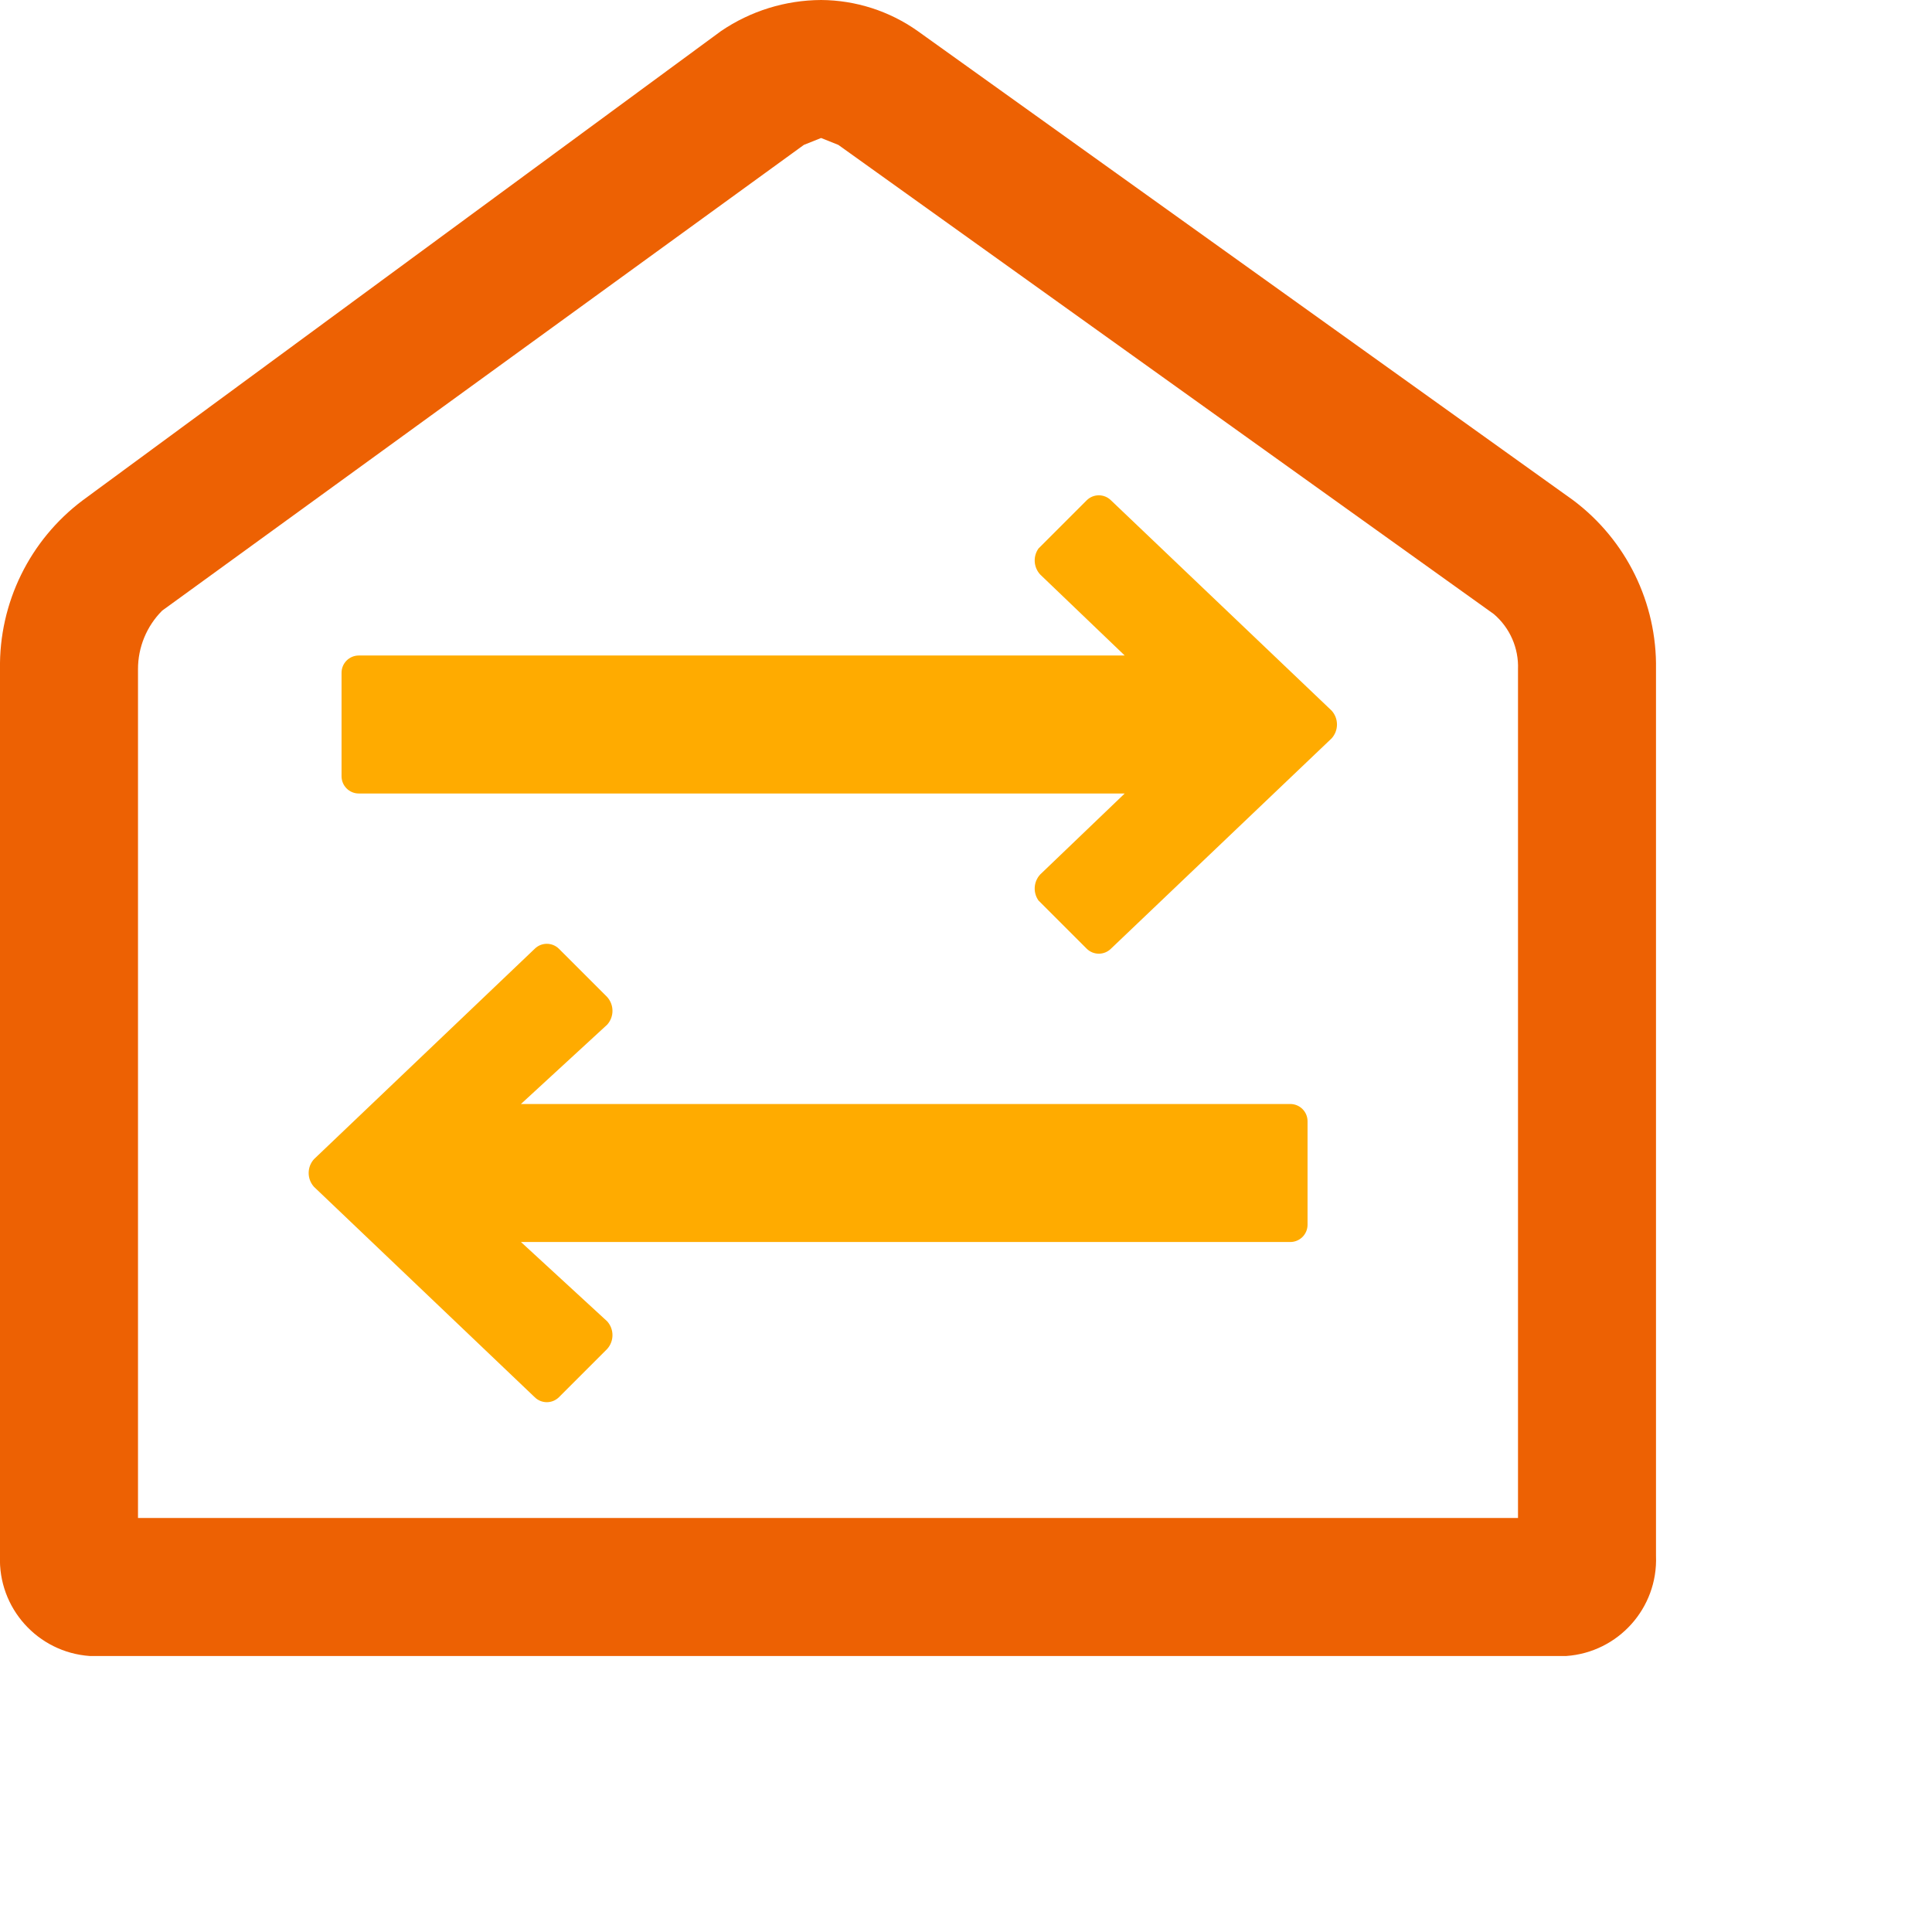
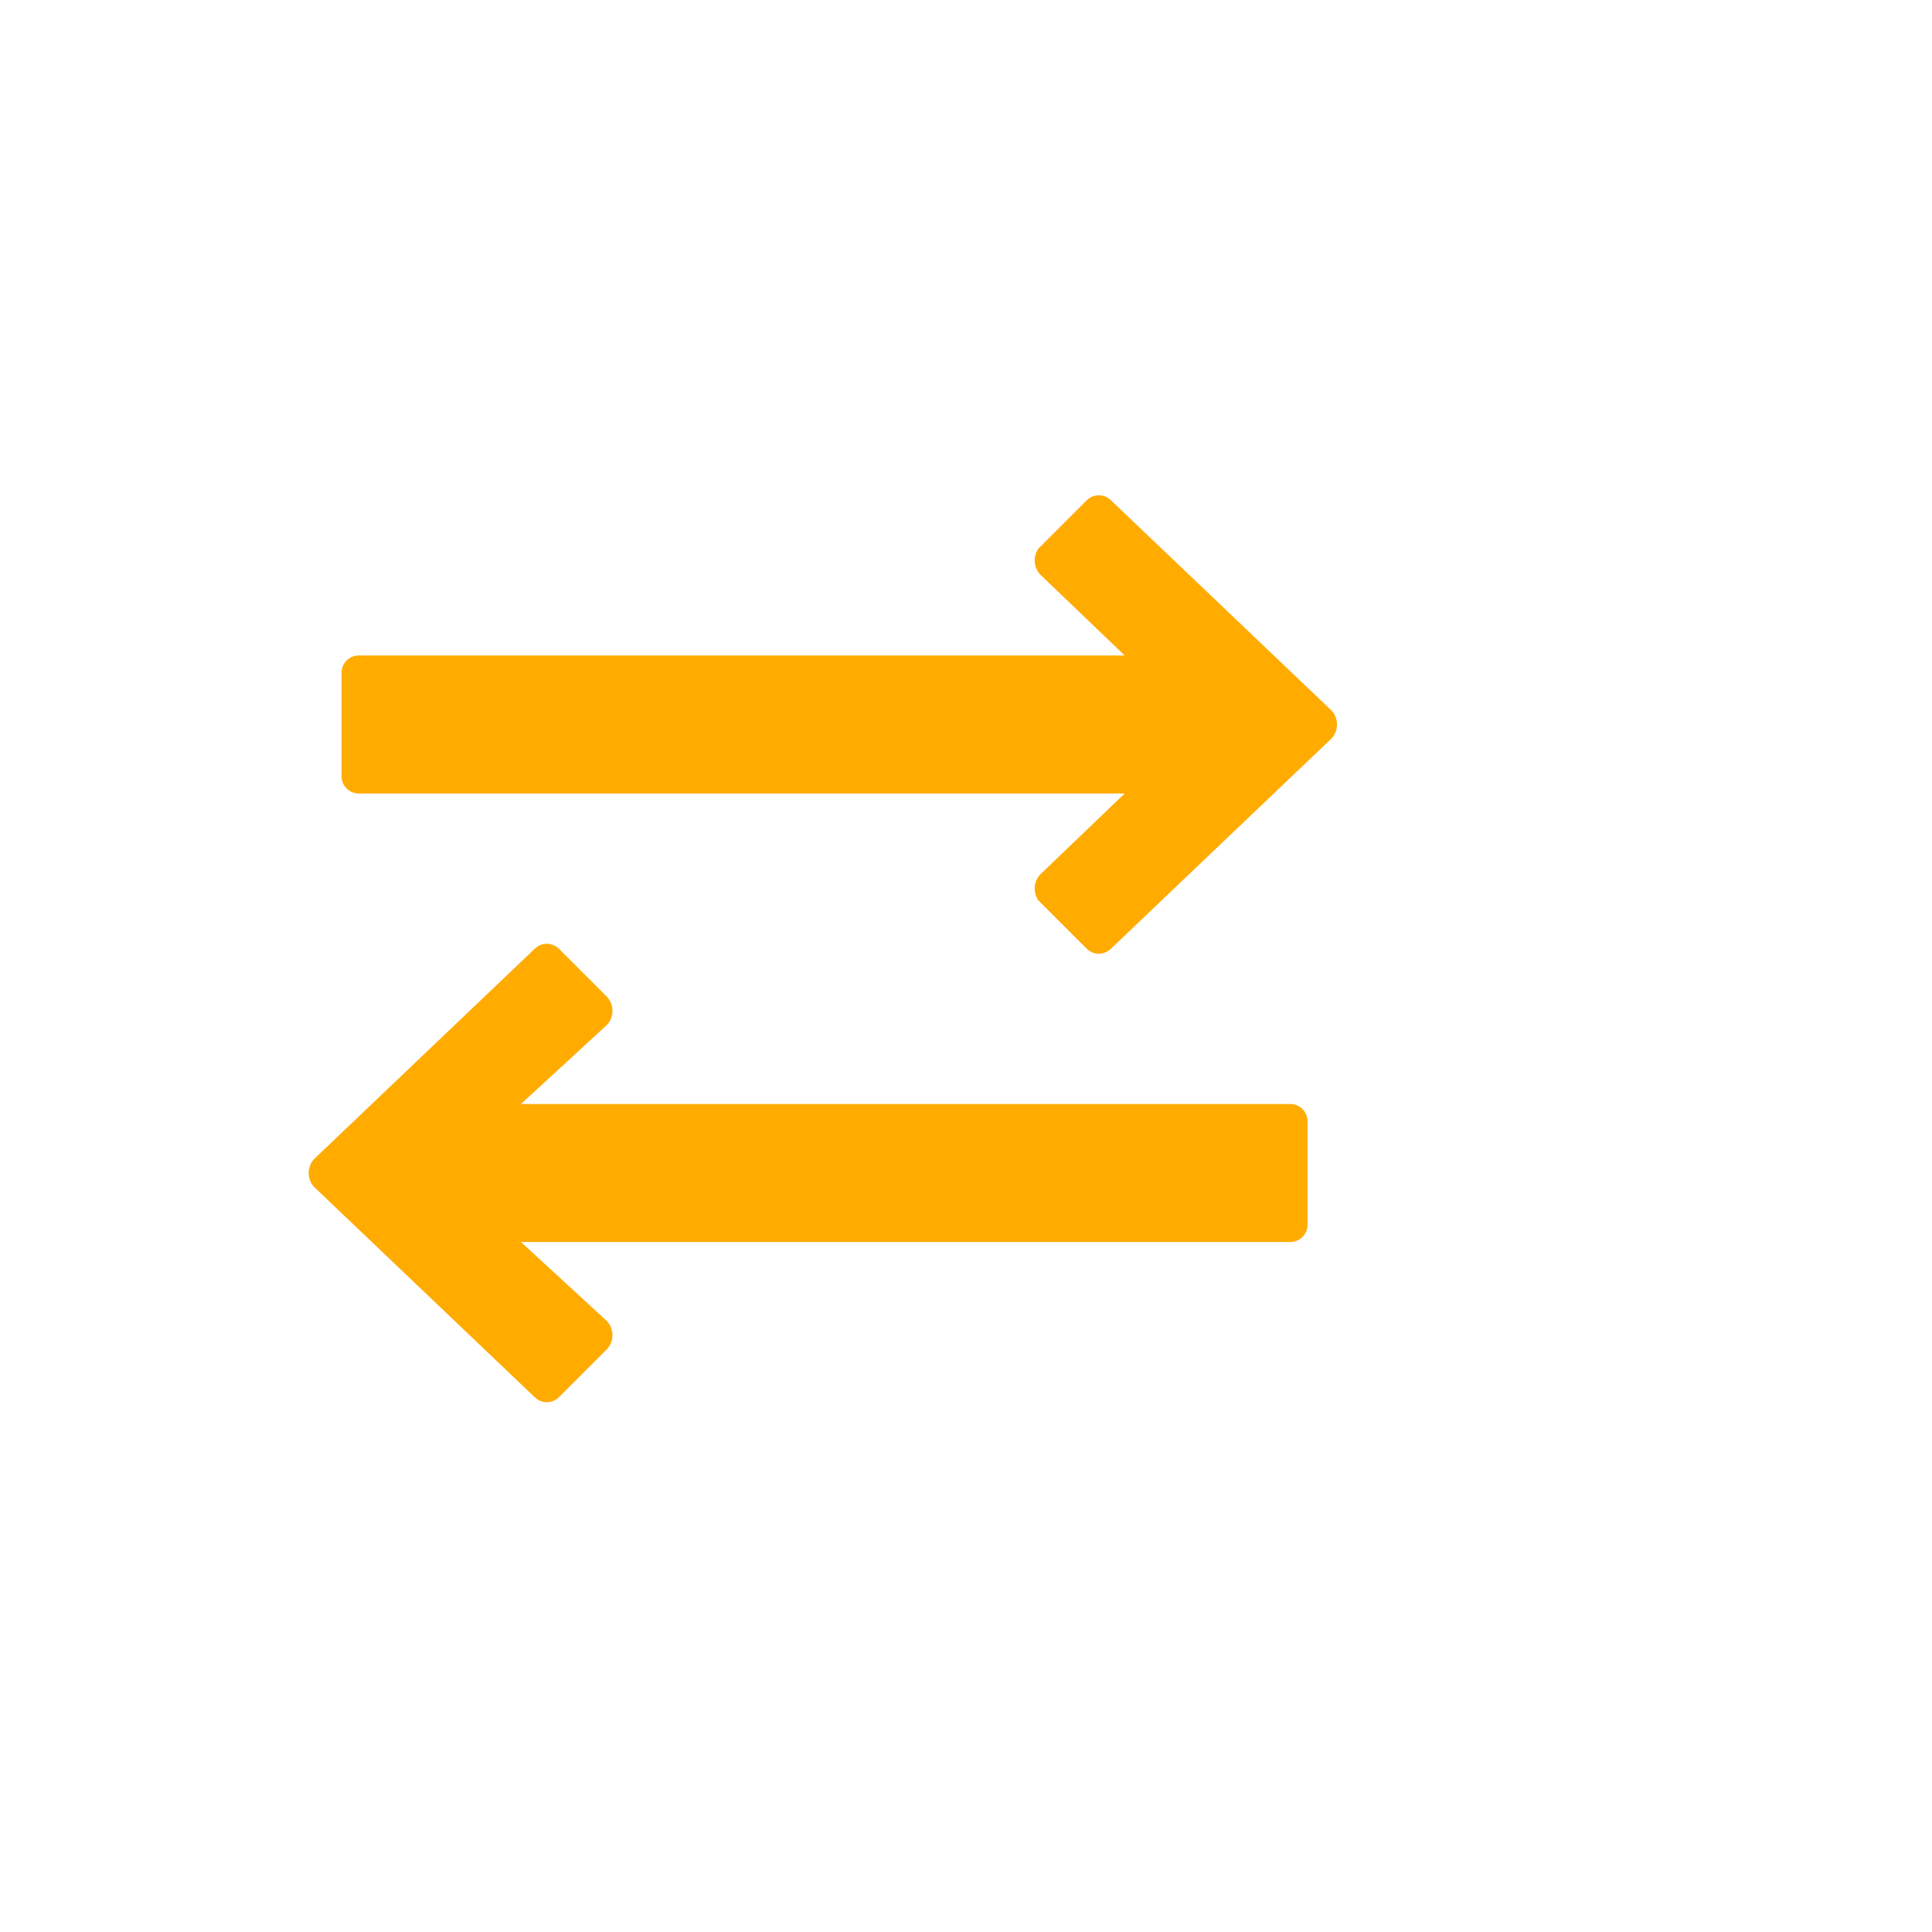
<svg xmlns="http://www.w3.org/2000/svg" width="56" height="56">
  <path fill="#FFAB00" d="M38.6 20.6l-6.4-6.1c-.194-.191-.506-.191-.7 0l-1.4 1.4c-.177.253-.134.599.1.8l2.4 2.3H10.4c-.276 0-.5.224-.5.5v3c0 .276.224.5.5.5h22.2l-2.4 2.3c-.234.201-.277.547-.1.8l1.4 1.4c.194.191.506.191.7 0l6.4-6.1c.204-.228.204-.572 0-.8zM37.4 32H15.1l2.5-2.3c.204-.228.204-.572 0-.8l-1.4-1.4c-.194-.191-.506-.191-.7 0l-6.4 6.1c-.204.228-.204.572 0 .8l6.4 6.1c.194.191.506.191.7 0l1.4-1.4c.204-.228.204-.572 0-.8L15.1 36h22.3c.276 0 .5-.224.5-.5v-3c0-.276-.224-.5-.5-.5z" />
-   <path fill="#ED6103" d="M23.8 4l.5.2 19 13.6c.466.398.724.988.7 1.6V44H4V19.4c-.002-.637.25-1.249.7-1.7L23.3 4.2l.5-.2m0-4c-1.035.005-2.044.318-2.9.9L2.4 14.5C.861 15.654-.032 17.476 0 19.4v25.7c-.058 1.51 1.093 2.793 2.6 2.9h42.8c1.507-.107 2.658-1.39 2.6-2.9V19.4c.032-1.924-.861-3.746-2.4-4.9L26.6.9c-.819-.58-1.797-.894-2.8-.9z" />
</svg>